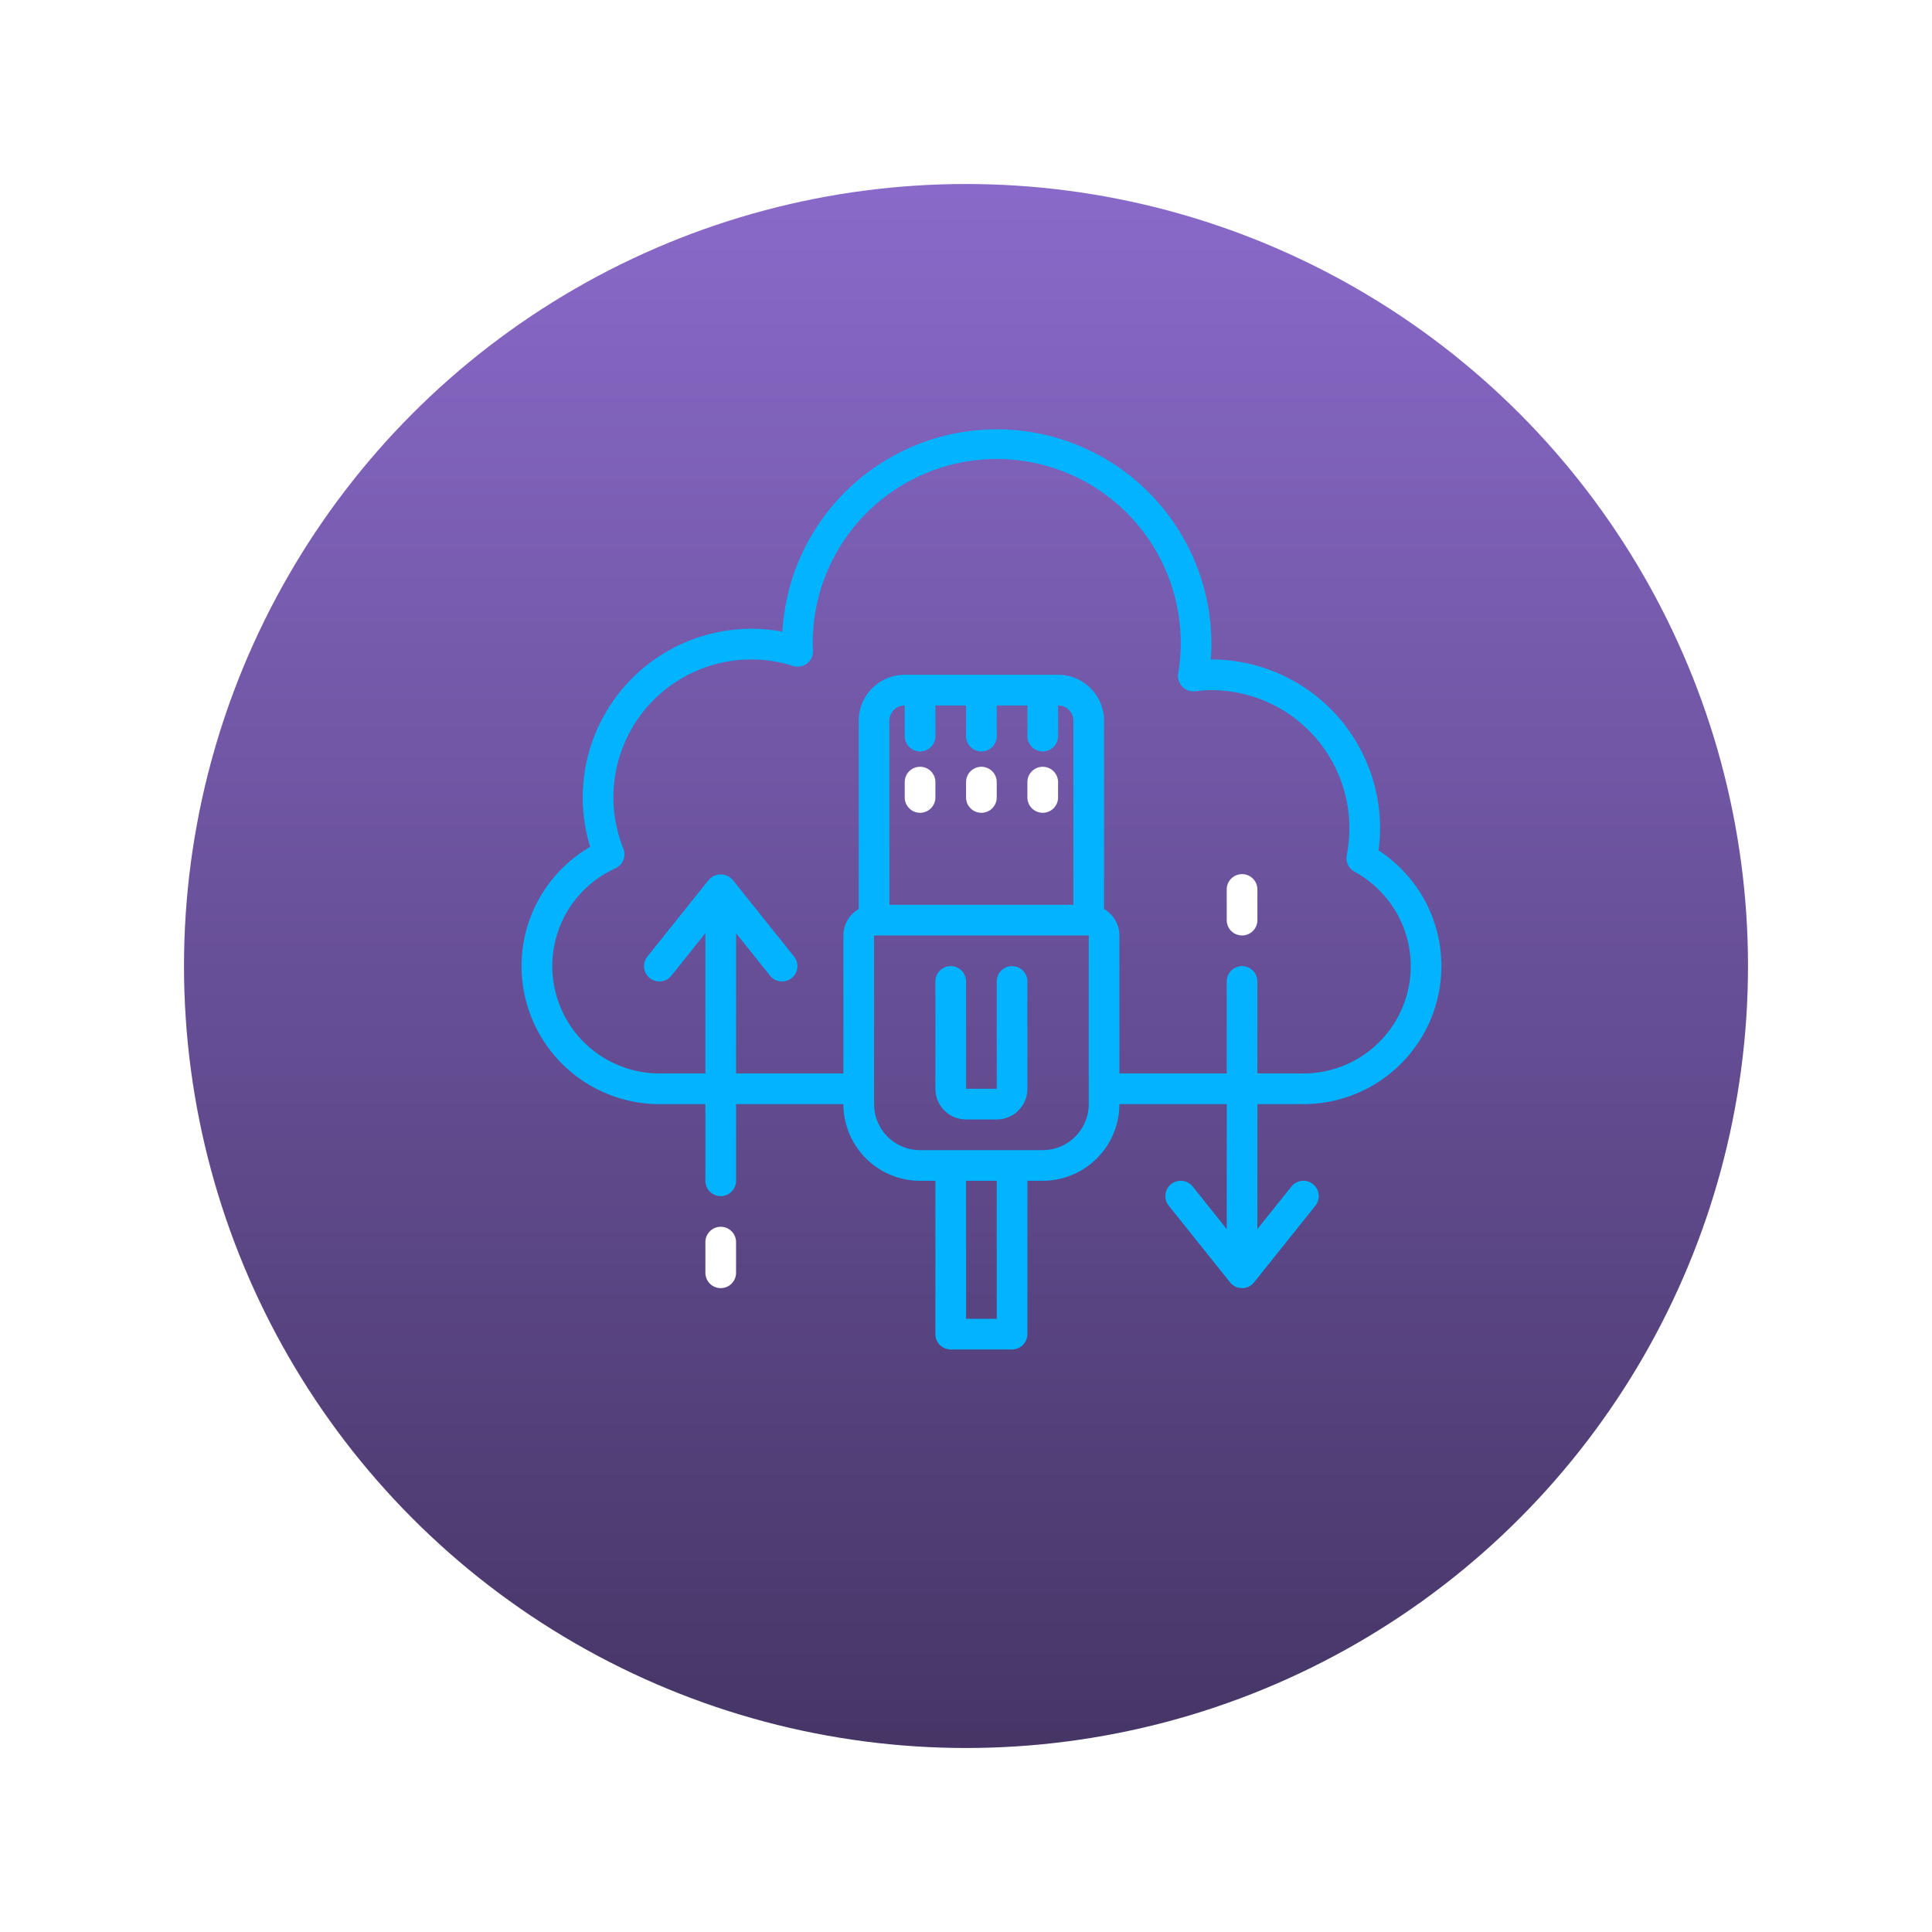
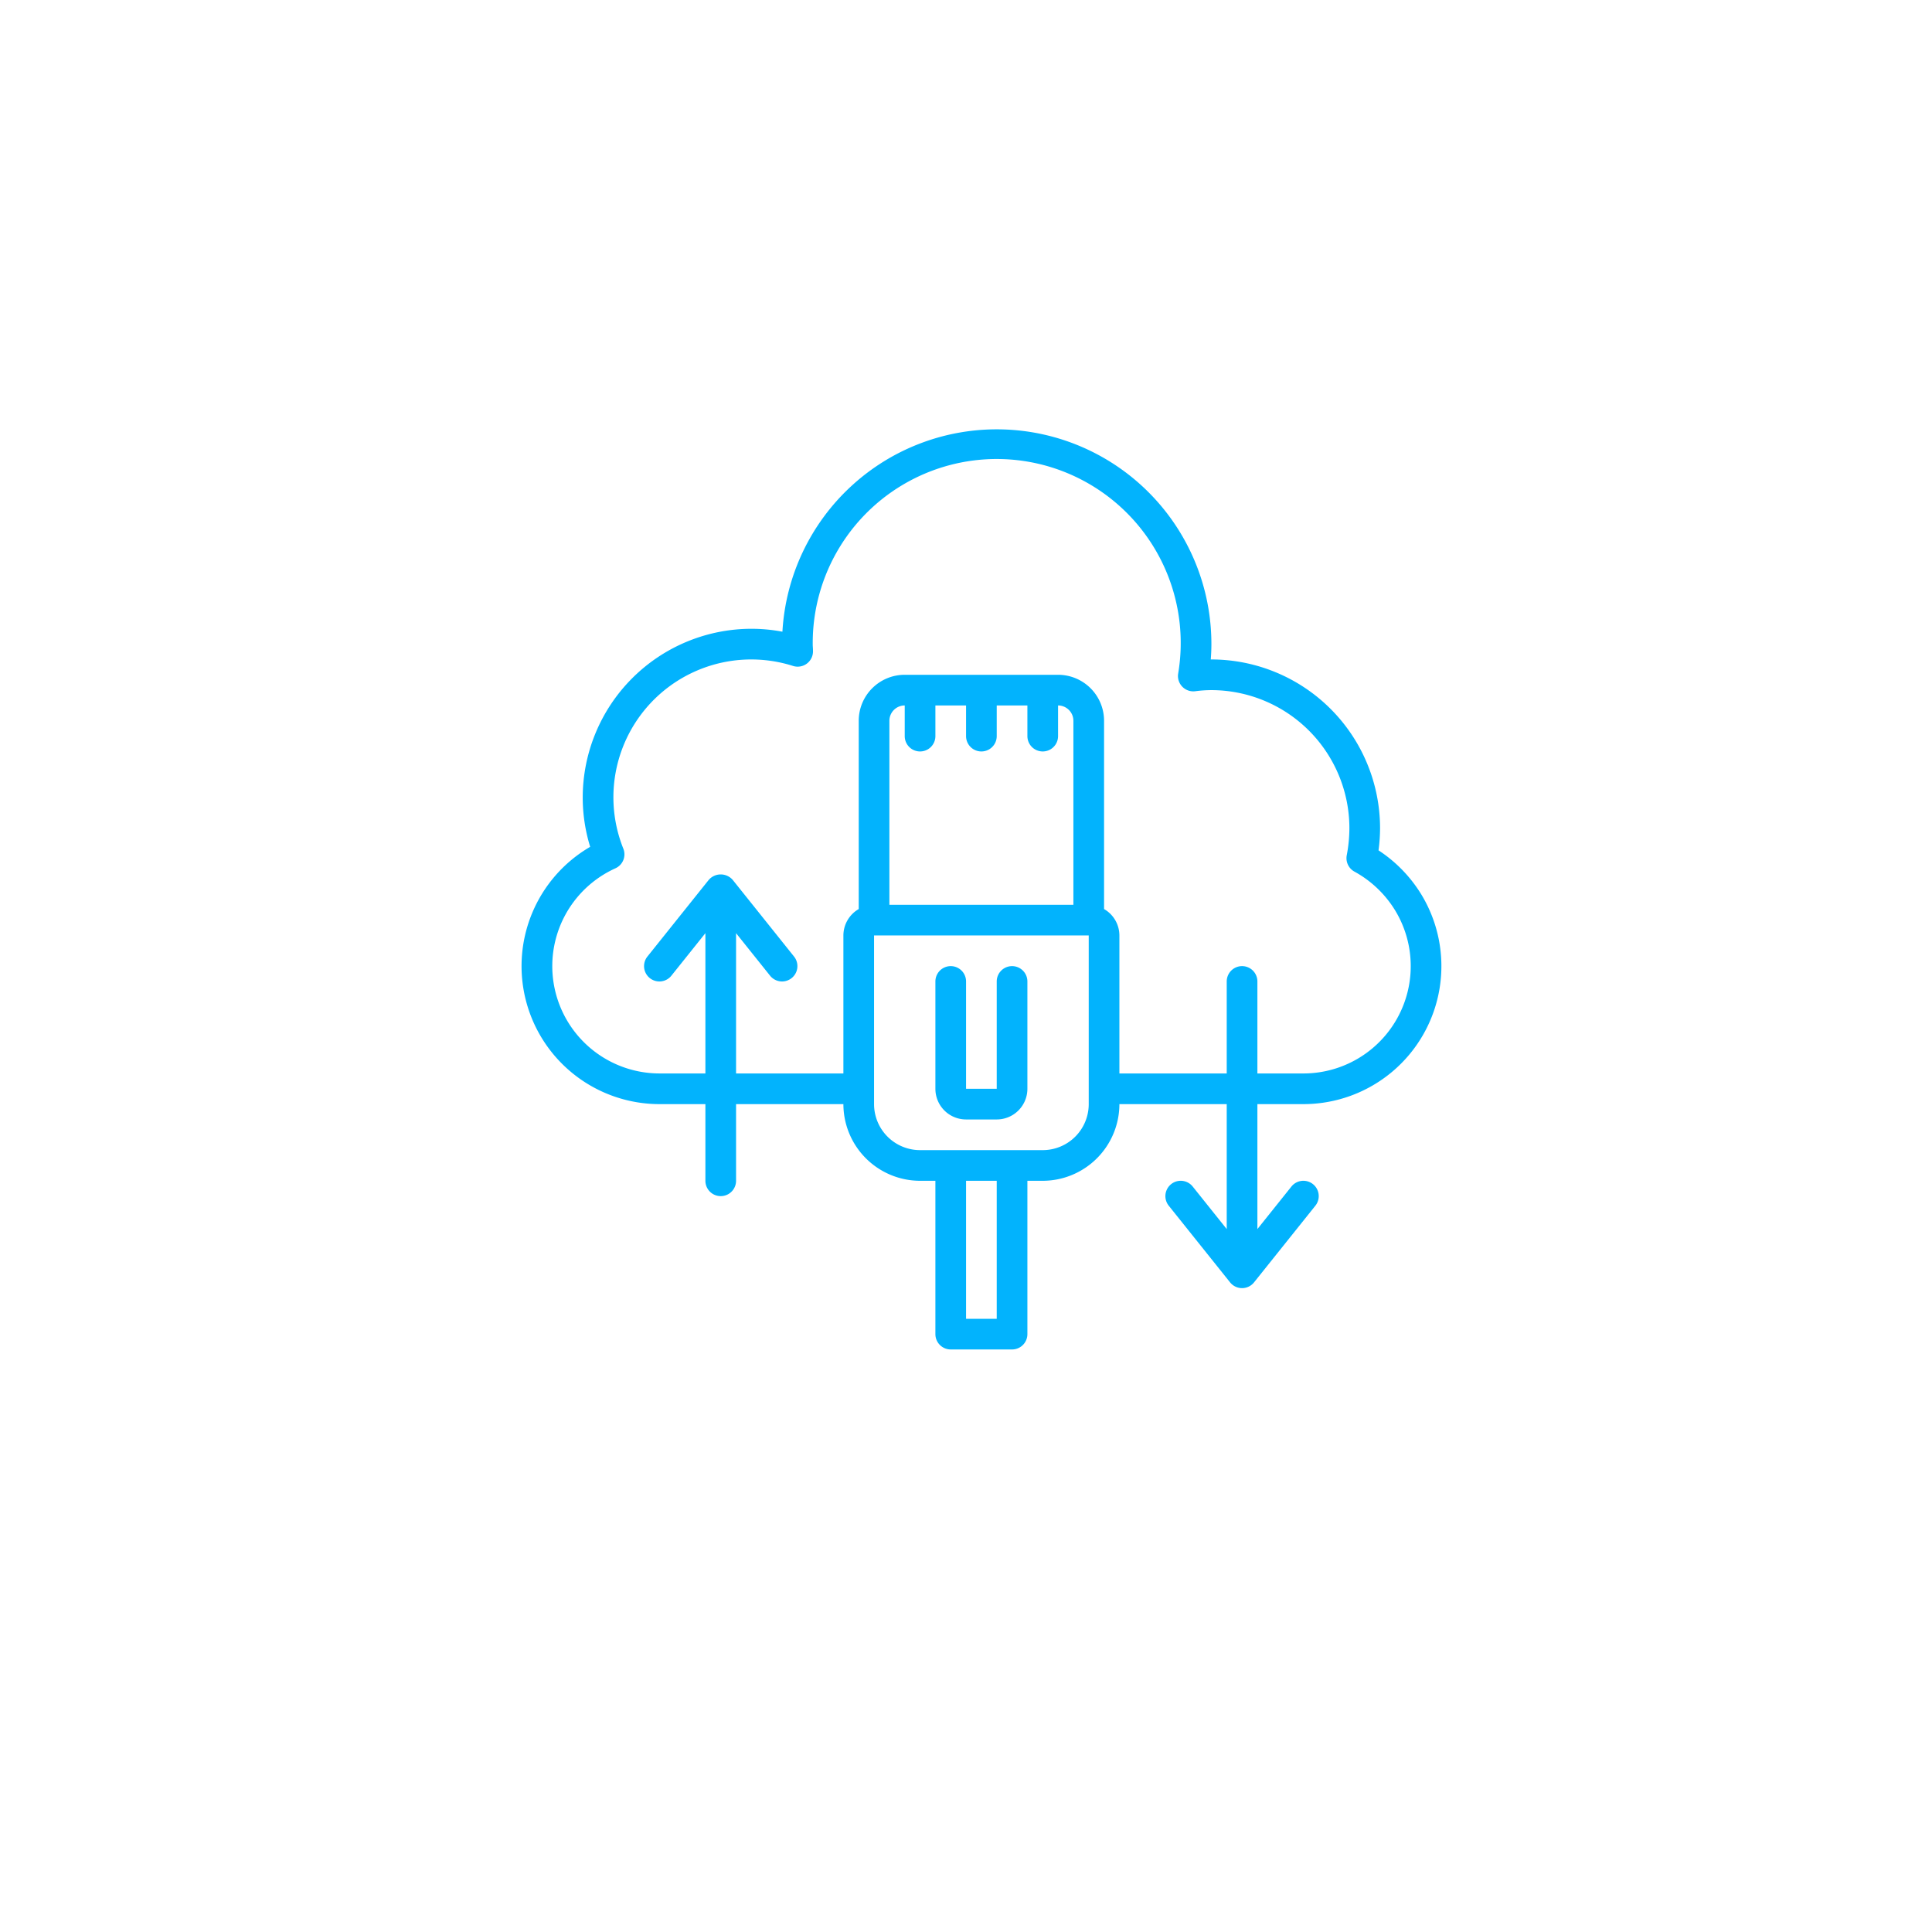
<svg xmlns="http://www.w3.org/2000/svg" width="126" height="126" viewBox="0 0 126 126">
  <defs>
    <style>.a{fill:url(#a);}.b{fill:#02b3fd;}.c{fill:#fff;}.d{filter:url(#b);}</style>
    <linearGradient id="a" x1="0.5" x2="0.5" y2="1" gradientUnits="objectBoundingBox">
      <stop offset="0" stop-color="#8a6aca" />
      <stop offset="1" stop-color="#453565" />
    </linearGradient>
    <filter id="b" x="0" y="0" width="126" height="126" filterUnits="userSpaceOnUse">
      <feOffset dy="4" input="SourceAlpha" />
      <feGaussianBlur stdDeviation="4" result="c" />
      <feFlood flood-opacity="0.102" />
      <feComposite operator="in" in2="c" />
      <feComposite in="SourceGraphic" />
    </filter>
  </defs>
  <g transform="translate(-216 -4112)">
    <g transform="translate(-826 3067)">
      <g class="d" transform="matrix(1, 0, 0, 1, 1042, 1045)">
-         <circle class="a" cx="51" cy="51" r="51" transform="translate(12 8)" />
-       </g>
+         </g>
    </g>
    <g transform="translate(250.004 4140.008)">
      <g transform="translate(-1 -1)">
        <path class="b" d="M56.9,28.45A11.184,11.184,0,0,0,57,27,11.013,11.013,0,0,0,46,16h-.041c.027-.343.041-.675.041-1a14,14,0,0,0-27.977-.81A10.836,10.836,0,0,0,16,14,11.013,11.013,0,0,0,5,25a10.9,10.9,0,0,0,.486,3.22A9,9,0,0,0,10,45h3v5a1,1,0,0,0,2,0V45h7a5.006,5.006,0,0,0,5,5h1V60a1,1,0,0,0,1,1h4a1,1,0,0,0,1-1V50h1a5.006,5.006,0,0,0,5-5h7v8.149l-2.219-2.774a1,1,0,1,0-1.562,1.25l4,5a1,1,0,0,0,1.562,0l4-5a1,1,0,0,0-1.562-1.25L49,53.149V45h3a9,9,0,0,0,7.692-13.672A9.125,9.125,0,0,0,56.9,28.45ZM27,22a1,1,0,0,0,1-1V19h2v2a1,1,0,1,0,2,0V19h2v2a1,1,0,0,0,2,0V19a1,1,0,0,1,1,1V32H25V20a1,1,0,0,1,1-1v2a1,1,0,0,0,1,1Zm5,37H30V50h2Zm6-14a3,3,0,0,1-3,3H27a3,3,0,0,1-3-3V34H38Zm14-2H49V37a1,1,0,0,0-2,0v6H40V34a1.993,1.993,0,0,0-1-1.722V20a3,3,0,0,0-3-3H26a3,3,0,0,0-3,3V32.278A1.993,1.993,0,0,0,22,34v9H15V33.851l2.219,2.774a1,1,0,1,0,1.562-1.25l-4-5a1.036,1.036,0,0,0-1.562,0l-4,5a1,1,0,0,0,1.562,1.25L13,33.851V43H10A7,7,0,0,1,7.13,29.622a1,1,0,0,0,.518-1.284,8.989,8.989,0,0,1,11.07-11.914,1,1,0,0,0,1.3-.954c0-.1-.006-.2-.012-.3A1.572,1.572,0,0,1,20,15a12,12,0,1,1,23.833,1.921,1,1,0,0,0,1.115,1.151A8.054,8.054,0,0,1,46,18a9.01,9.01,0,0,1,9,9,9.543,9.543,0,0,1-.173,1.772,1,1,0,0,0,.505,1.066,7.107,7.107,0,0,1,2.655,2.534A7,7,0,0,1,52,43Z" />
        <path class="b" d="M33,36a1,1,0,0,0-1,1v7H30V37a1,1,0,0,0-2,0v7a2,2,0,0,0,2,2h2a2,2,0,0,0,2-2V37A1,1,0,0,0,33,36Z" />
-         <path class="c" d="M26,25a1,1,0,0,0,2,0V24a1,1,0,0,0-2,0Z" />
-         <path class="c" d="M31,26a1,1,0,0,0,1-1V24a1,1,0,0,0-2,0v1A1,1,0,0,0,31,26Z" />
+         <path class="c" d="M31,26a1,1,0,0,0,1-1V24a1,1,0,0,0-2,0A1,1,0,0,0,31,26Z" />
        <path class="c" d="M35,26a1,1,0,0,0,1-1V24a1,1,0,0,0-2,0v1A1,1,0,0,0,35,26Z" />
        <path class="c" d="M15,56V54a1,1,0,0,0-2,0v2a1,1,0,0,0,2,0Z" />
-         <path class="c" d="M48,30a1,1,0,0,0-1,1v2a1,1,0,0,0,2,0V31A1,1,0,0,0,48,30Z" />
      </g>
    </g>
  </g>
</svg>